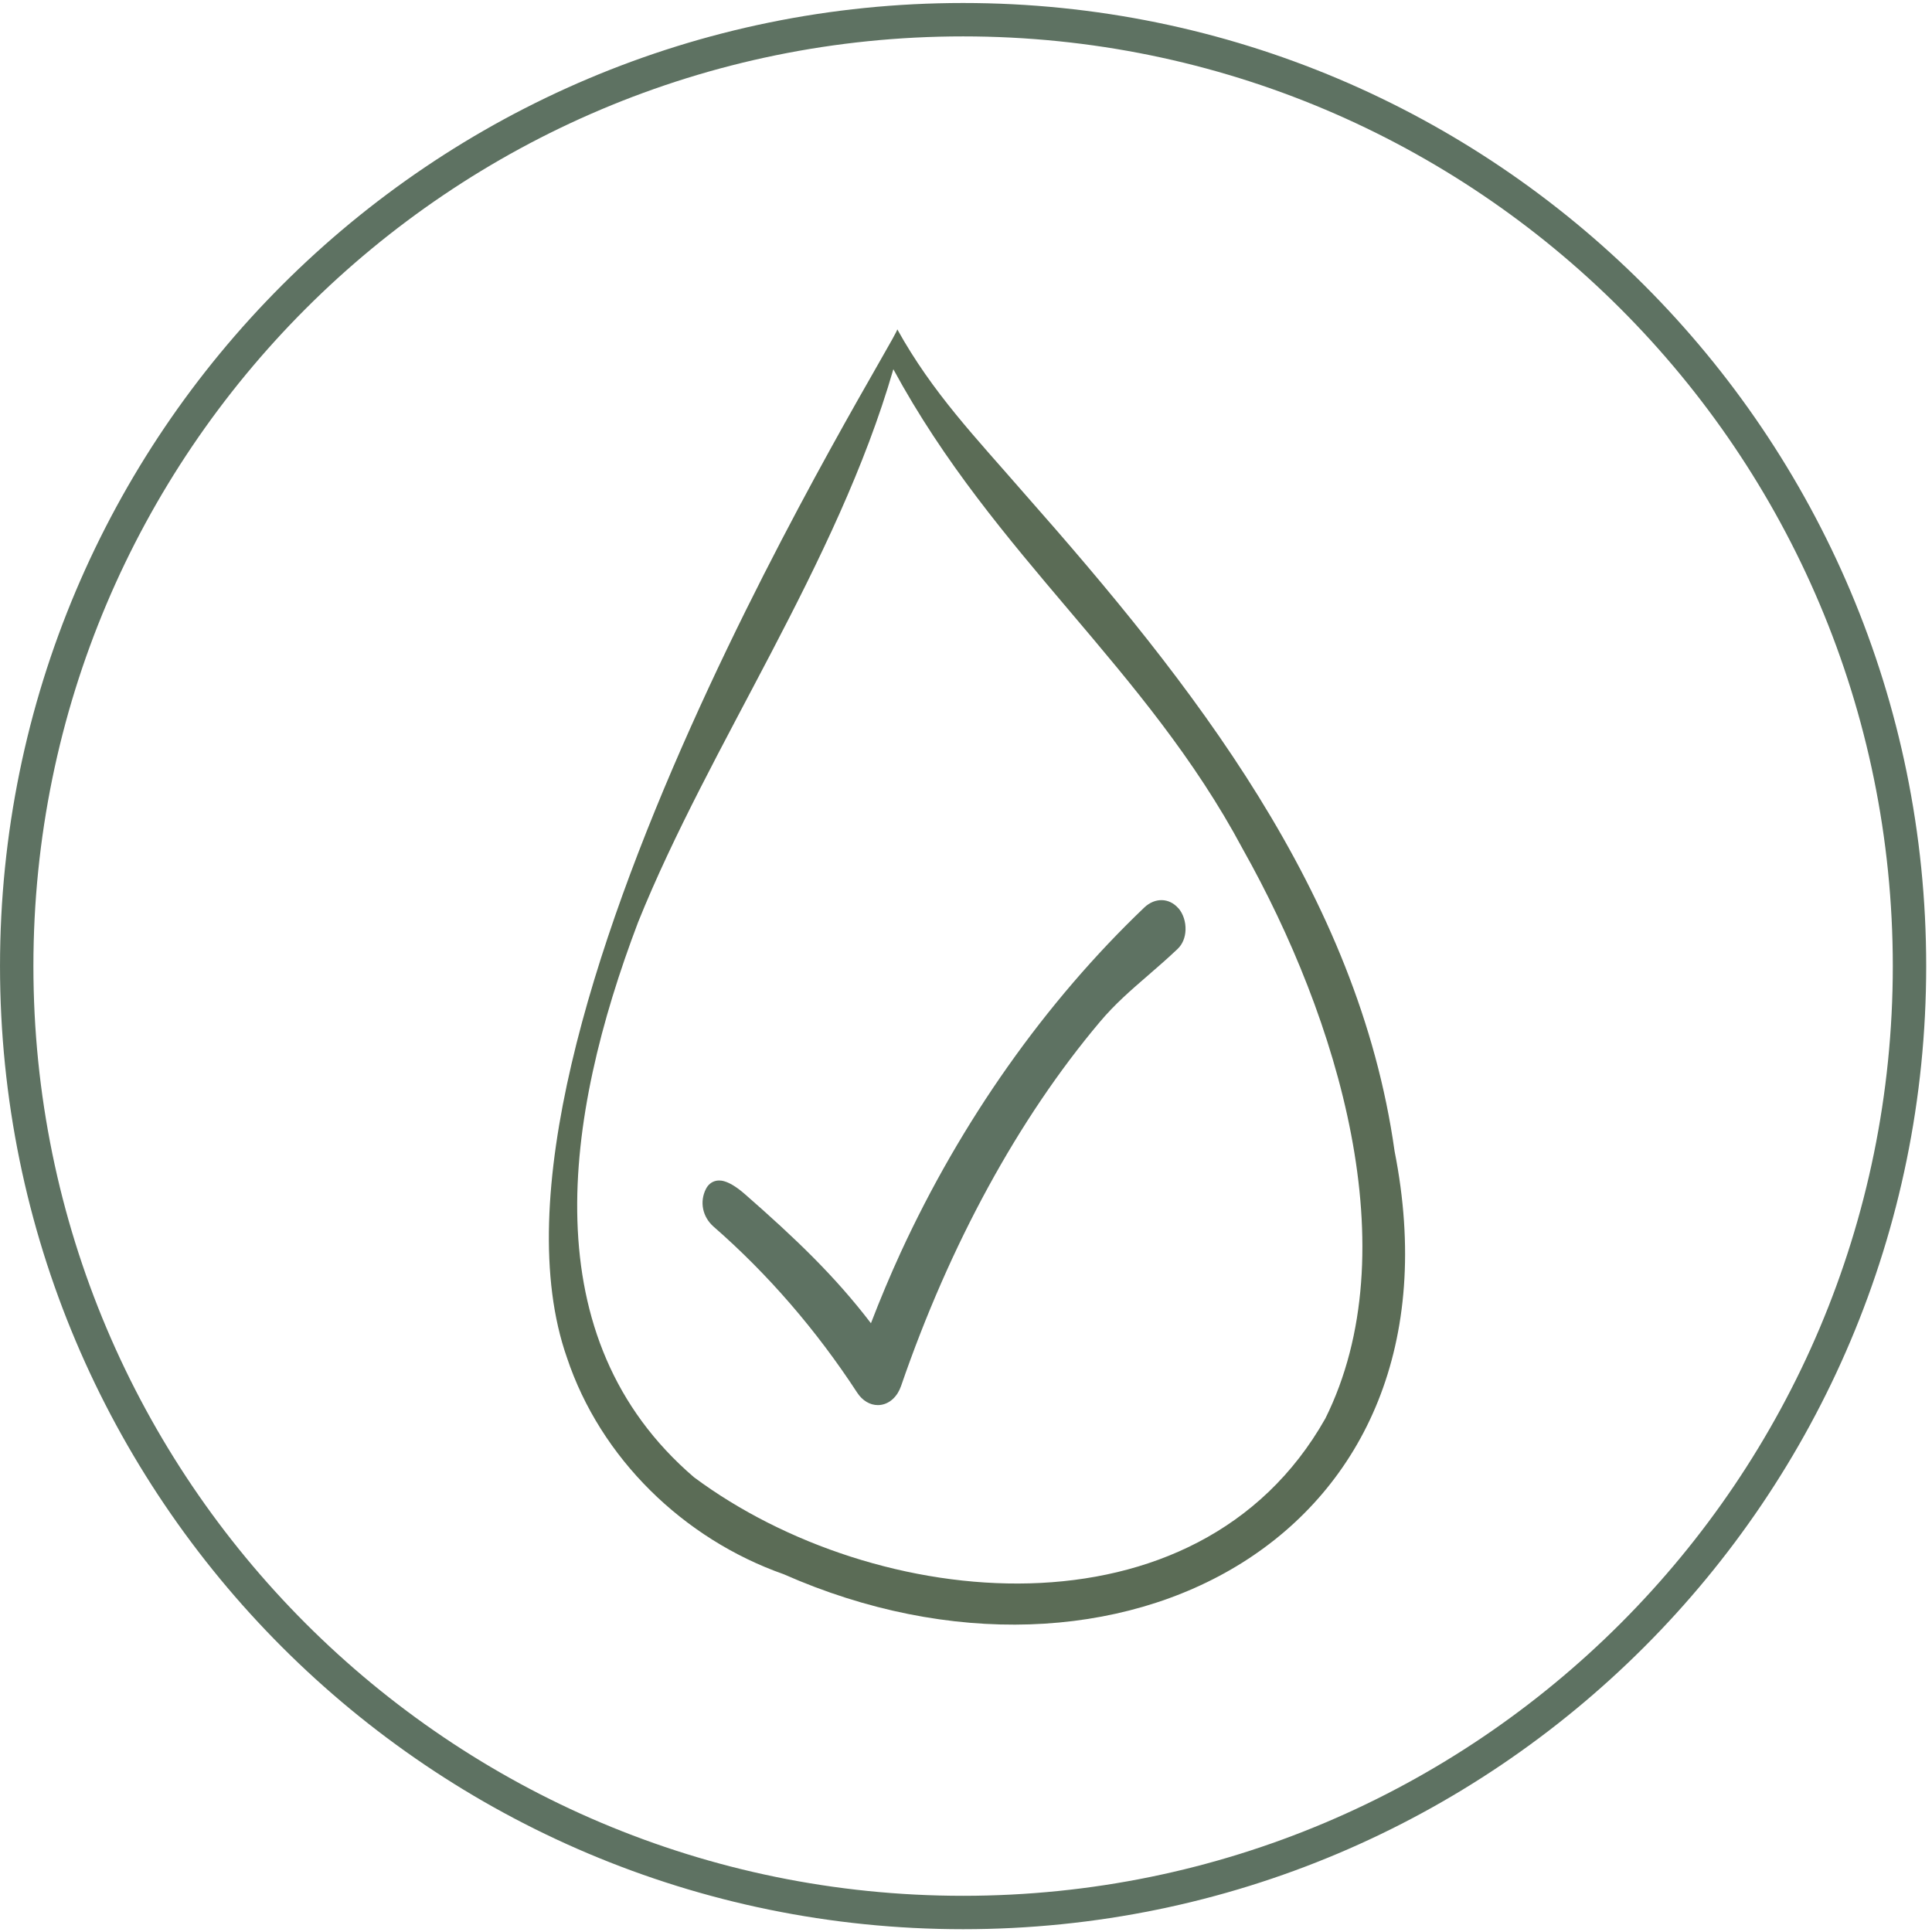
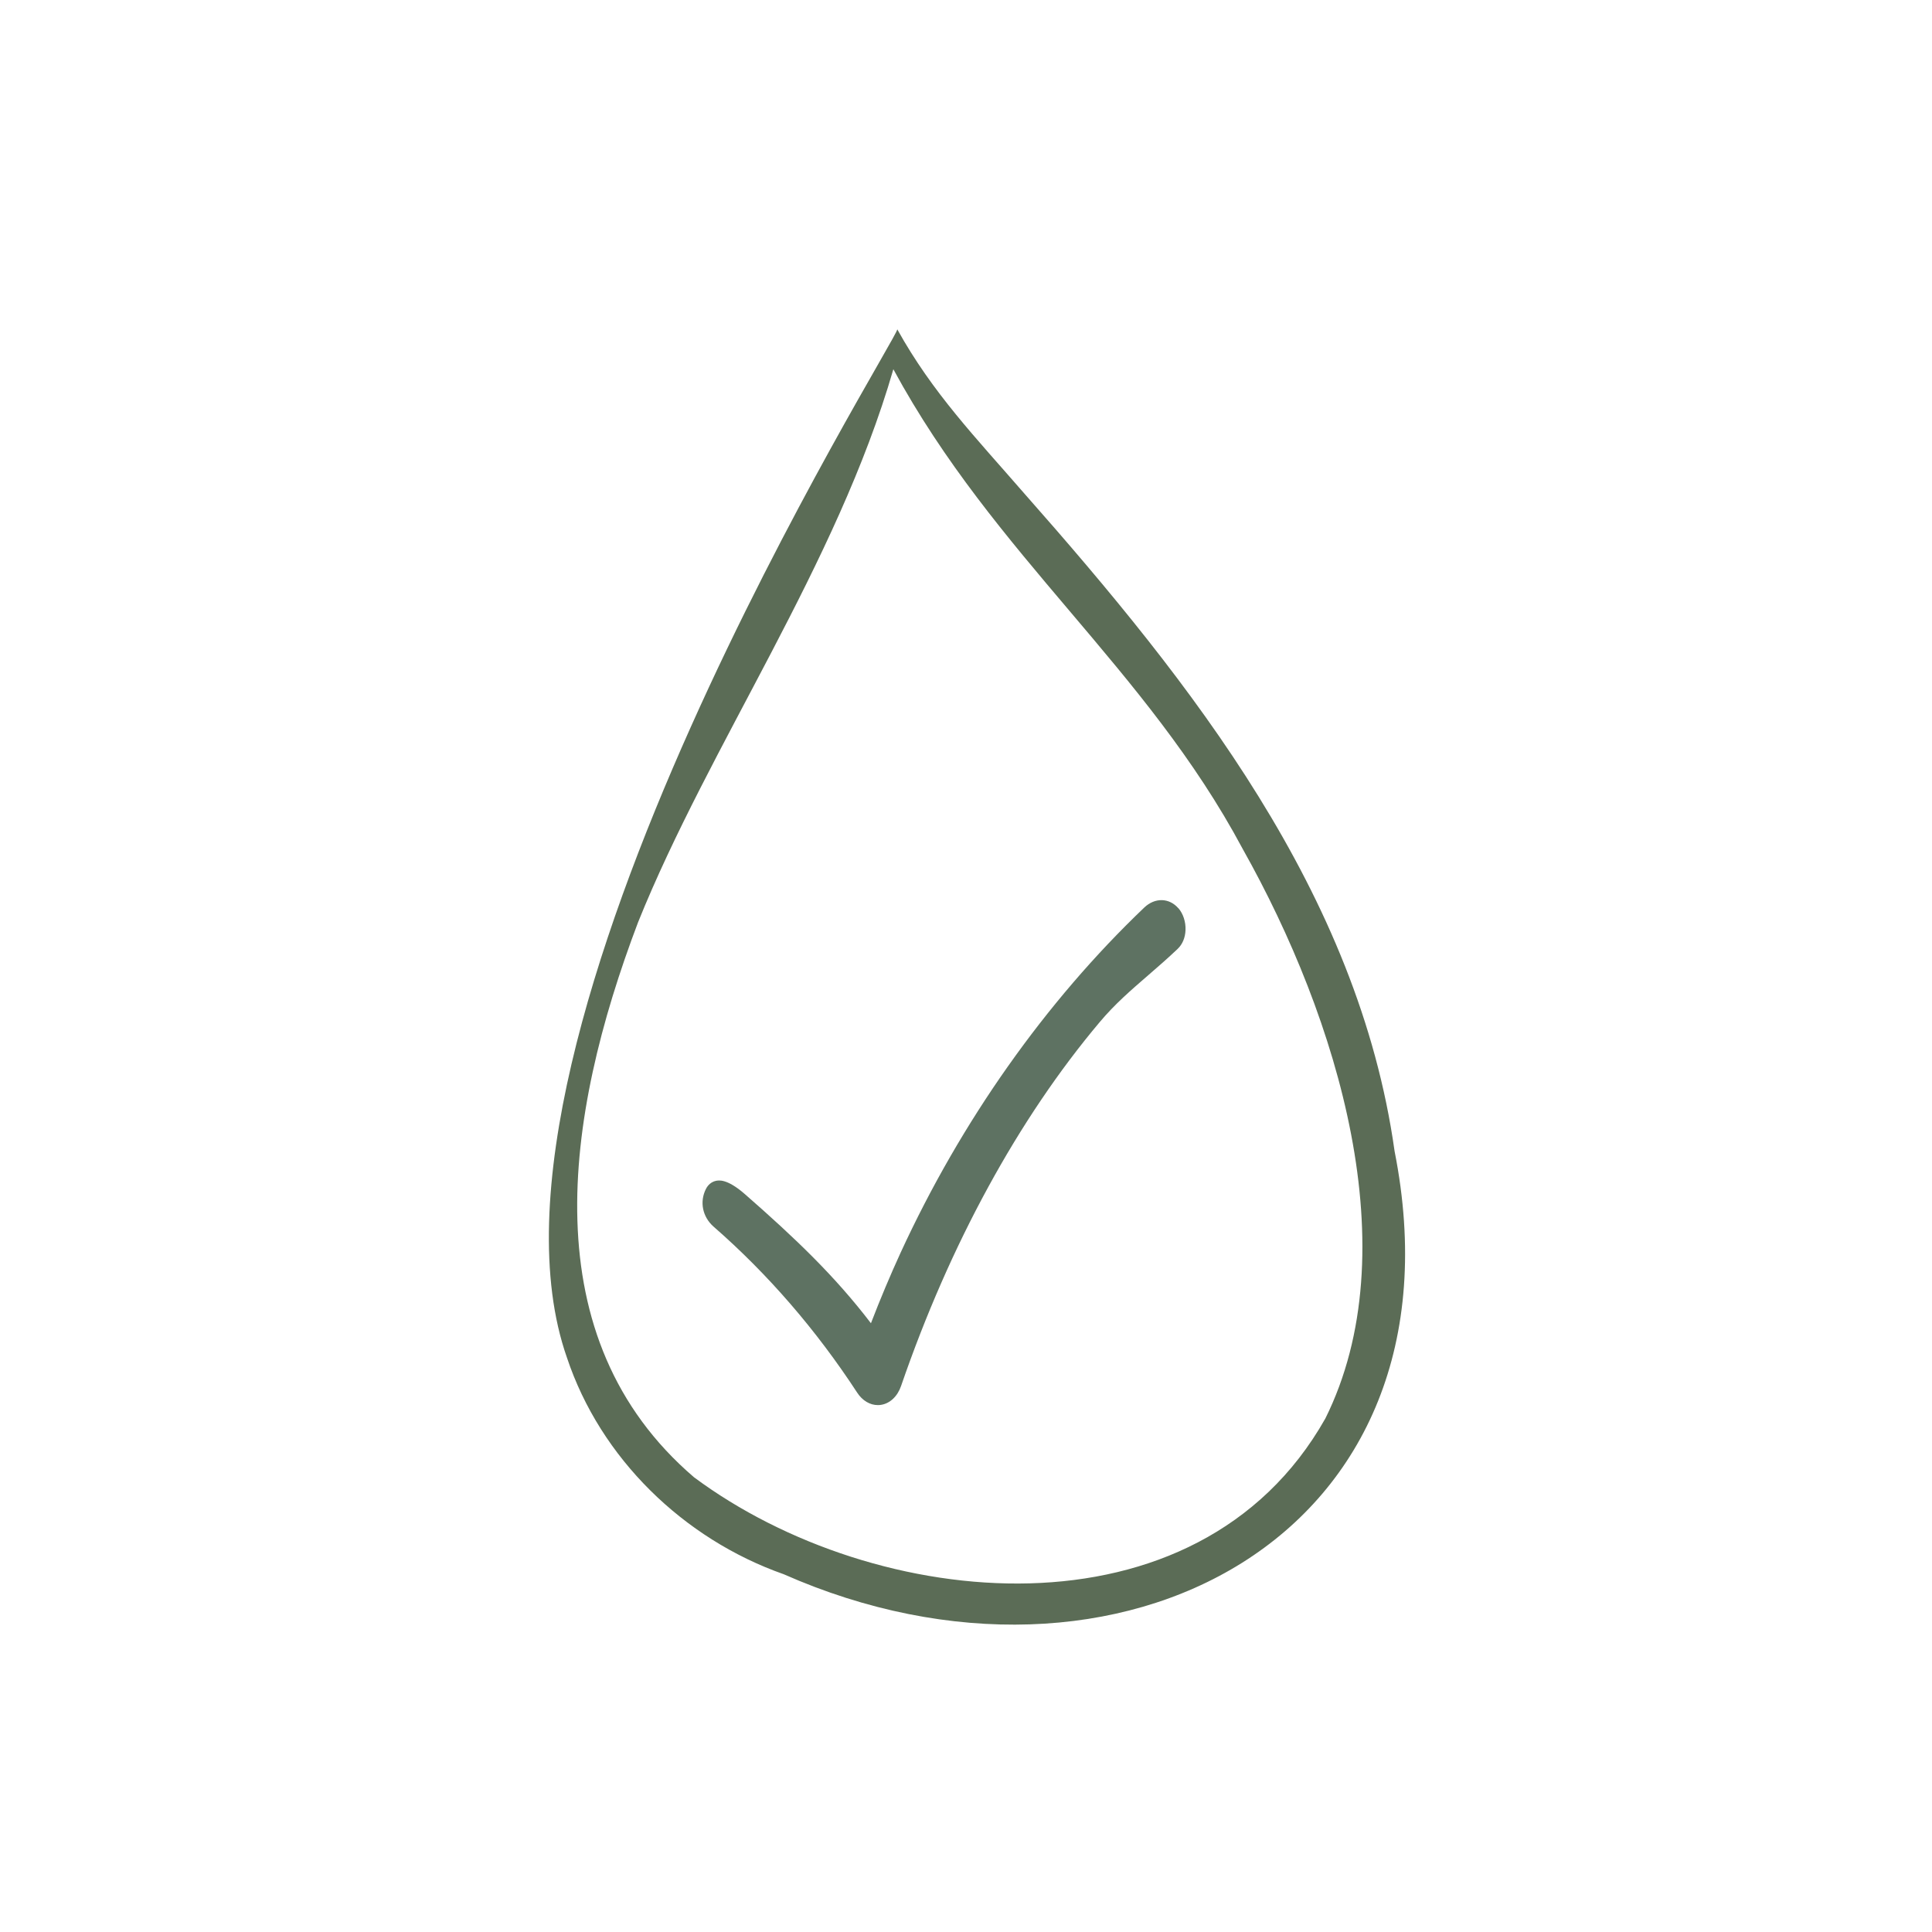
<svg xmlns="http://www.w3.org/2000/svg" width="88" height="88" viewBox="0 0 88 88" fill="none">
  <g clip-path="url(#clip0_608_616)">
-     <path d="M43.868 87.112C67.675 87.112 86.975 67.812 86.975 44.005C86.975 20.197 67.675 0.897 43.868 0.897C20.061 0.897 0.761 20.197 0.761 44.005C0.761 67.812 20.061 87.112 43.868 87.112Z" stroke="#5E7262" stroke-width="1.521" stroke-miterlimit="10" />
-   </g>
+     </g>
  <path d="M63.52 52.425C61.866 40.678 54.299 31.134 46.649 22.47C44.443 19.928 42.482 17.906 40.87 15C40.9 15.443 20.736 47.332 25.823 61.837C27.348 66.416 31.127 70.096 35.697 71.704C50.81 78.385 67.012 70.043 63.52 52.428V52.425ZM60.359 64.625C54.538 74.914 39.876 73.436 31.608 67.285C24.229 60.953 25.682 50.918 29.064 42.006C32.324 33.909 38.118 25.724 40.691 16.818C45.309 25.34 52.192 30.398 56.607 38.674C60.944 46.386 64.18 56.969 60.359 64.628V64.625Z" fill="#5B6C56" />
  <path d="M53.673 41.37C53.255 40.89 52.607 40.876 52.124 41.333C47.61 45.639 43.772 51.08 41.02 57.061C40.55 58.085 40.097 59.163 39.67 60.272C38.032 58.127 36.227 56.401 33.925 54.388C33.107 53.673 32.729 53.762 32.605 53.787C32.411 53.83 32.252 53.962 32.155 54.153C31.856 54.739 31.998 55.431 32.505 55.874C34.979 58.033 37.179 60.578 39.046 63.437C39.282 63.797 39.625 64 39.983 64C40.033 64 40.08 63.997 40.13 63.989C40.537 63.926 40.878 63.605 41.042 63.131C43.26 56.684 46.387 50.954 50.086 46.56C50.779 45.733 51.523 45.093 52.306 44.415C52.741 44.038 53.191 43.649 53.641 43.22C53.86 43.012 53.986 42.709 53.999 42.363C54.014 41.991 53.892 41.616 53.673 41.365V41.37Z" fill="#5E7262" />
  <defs>
    <clipPath id="clip0_608_616">
      <rect width="87.736" height="87.736" fill="white" transform="translate(0 0.137)" />
    </clipPath>
  </defs>
</svg>